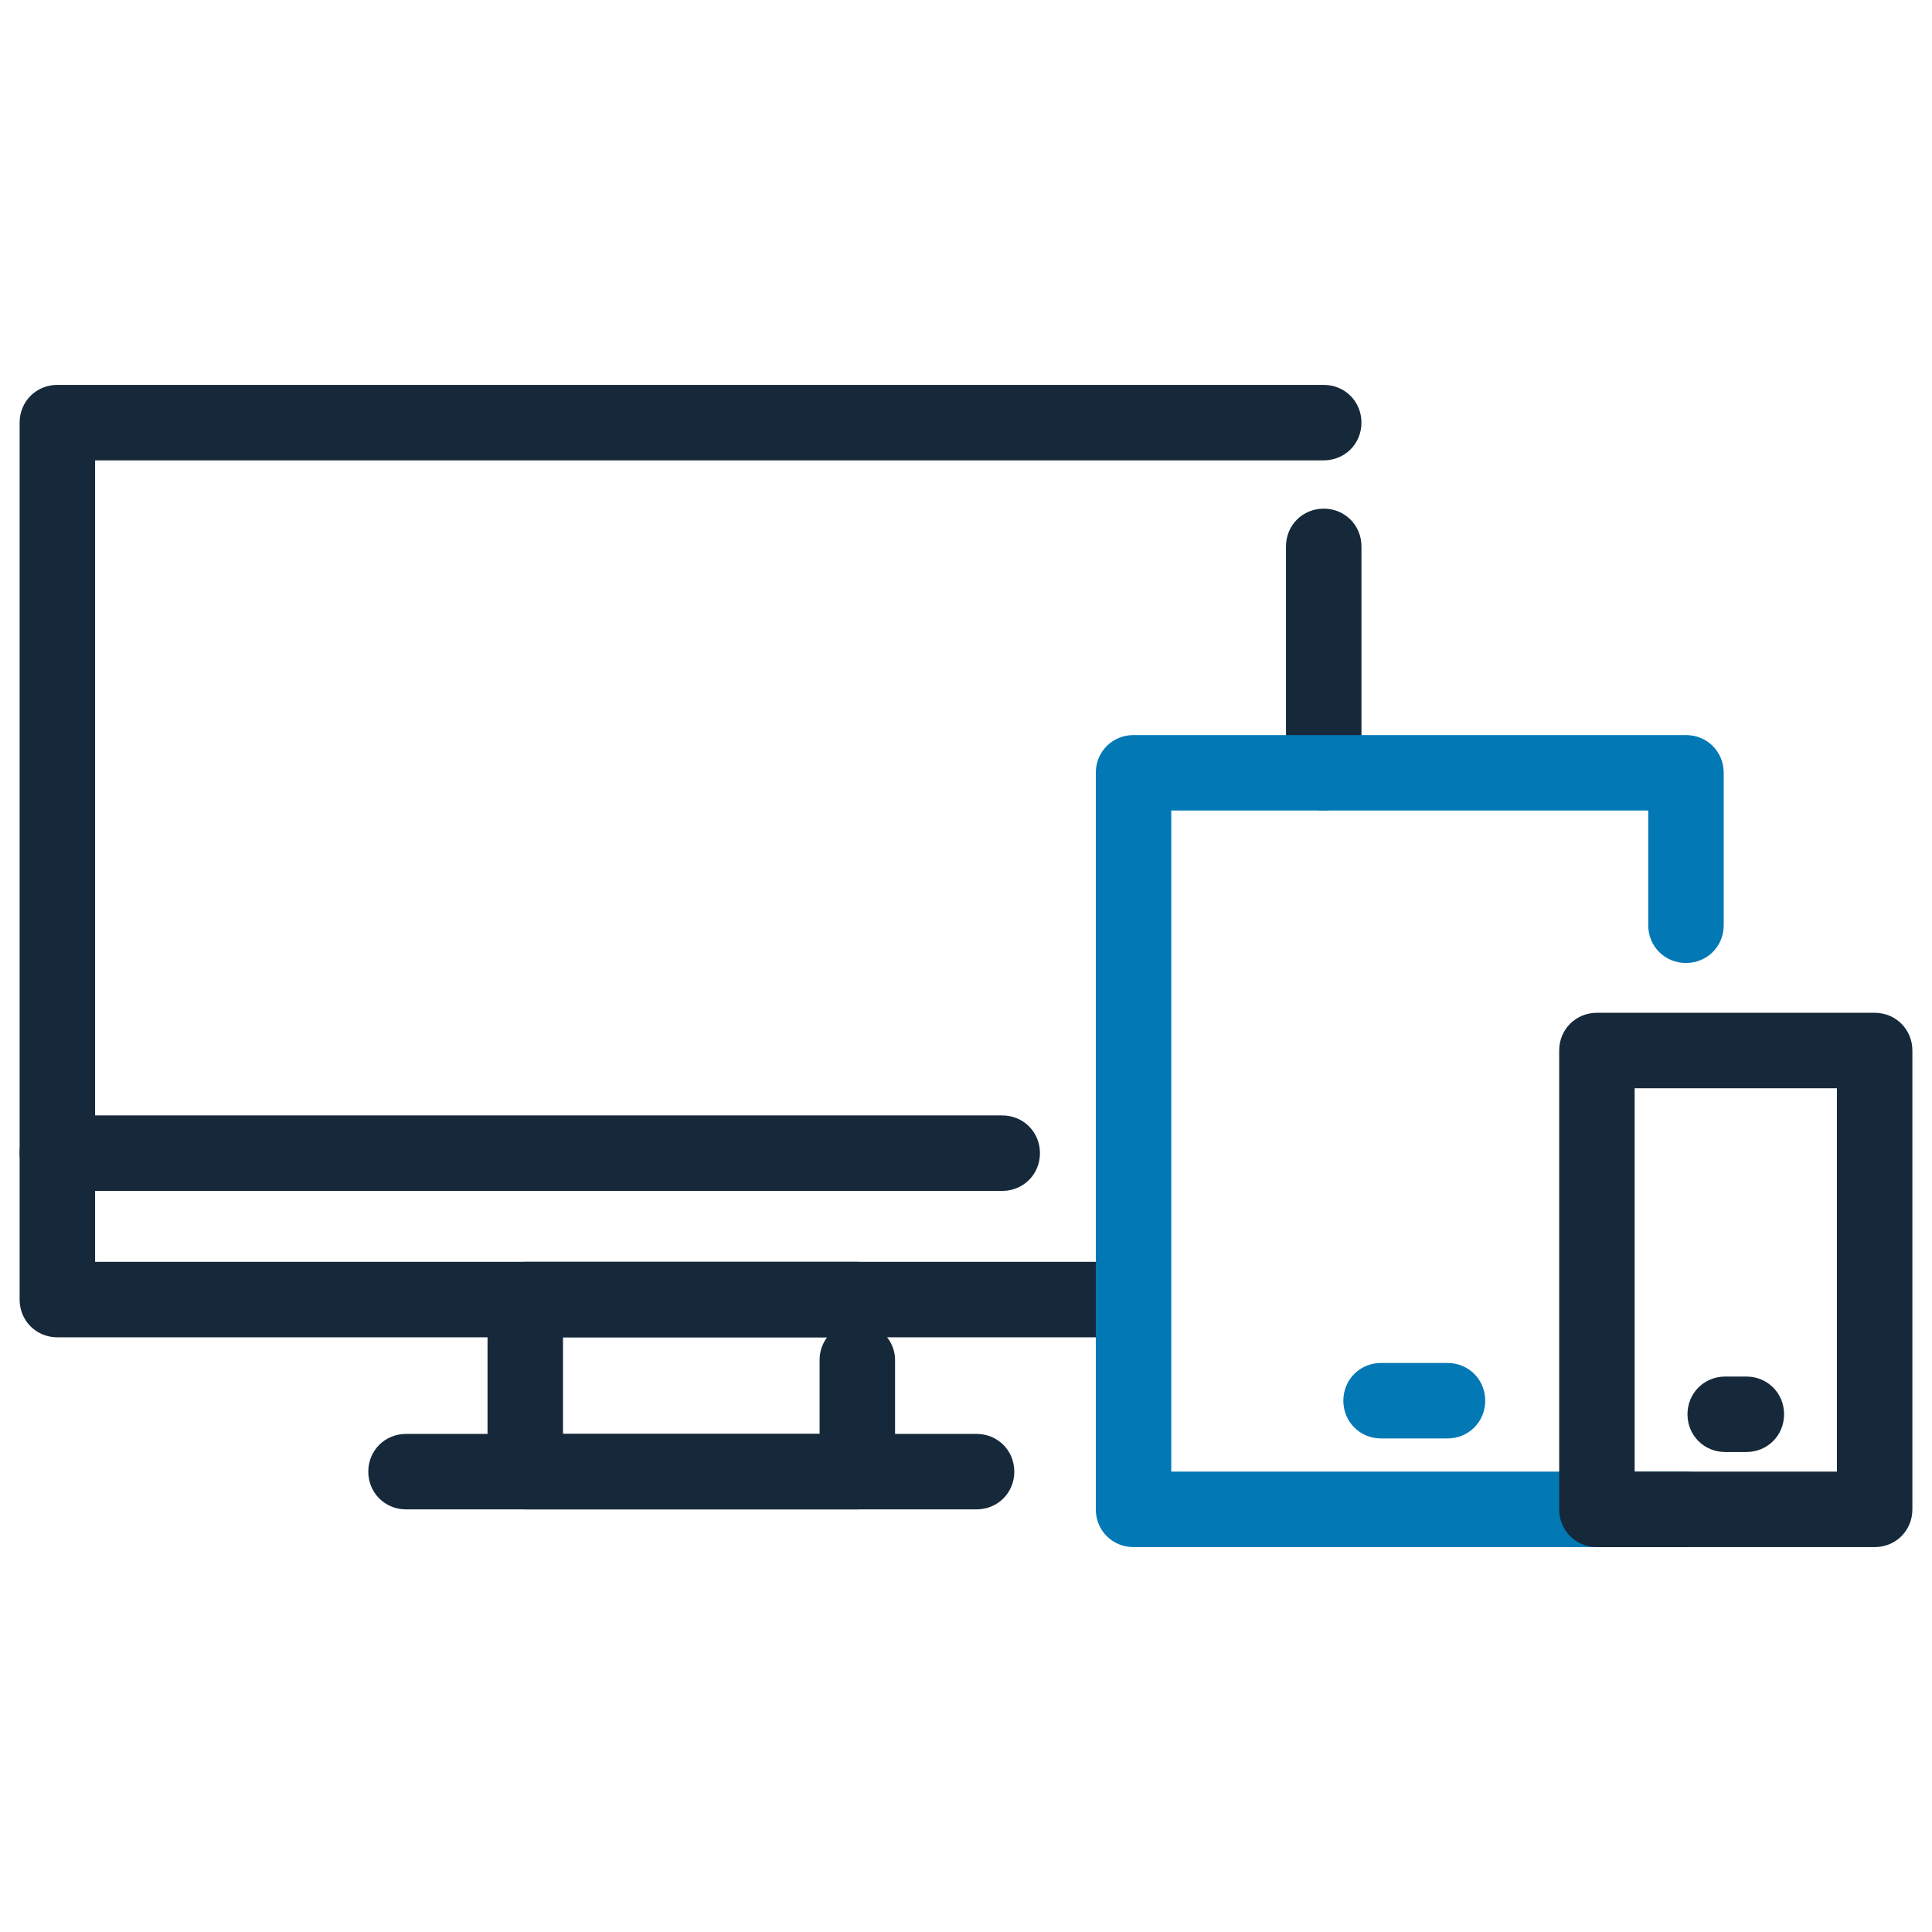
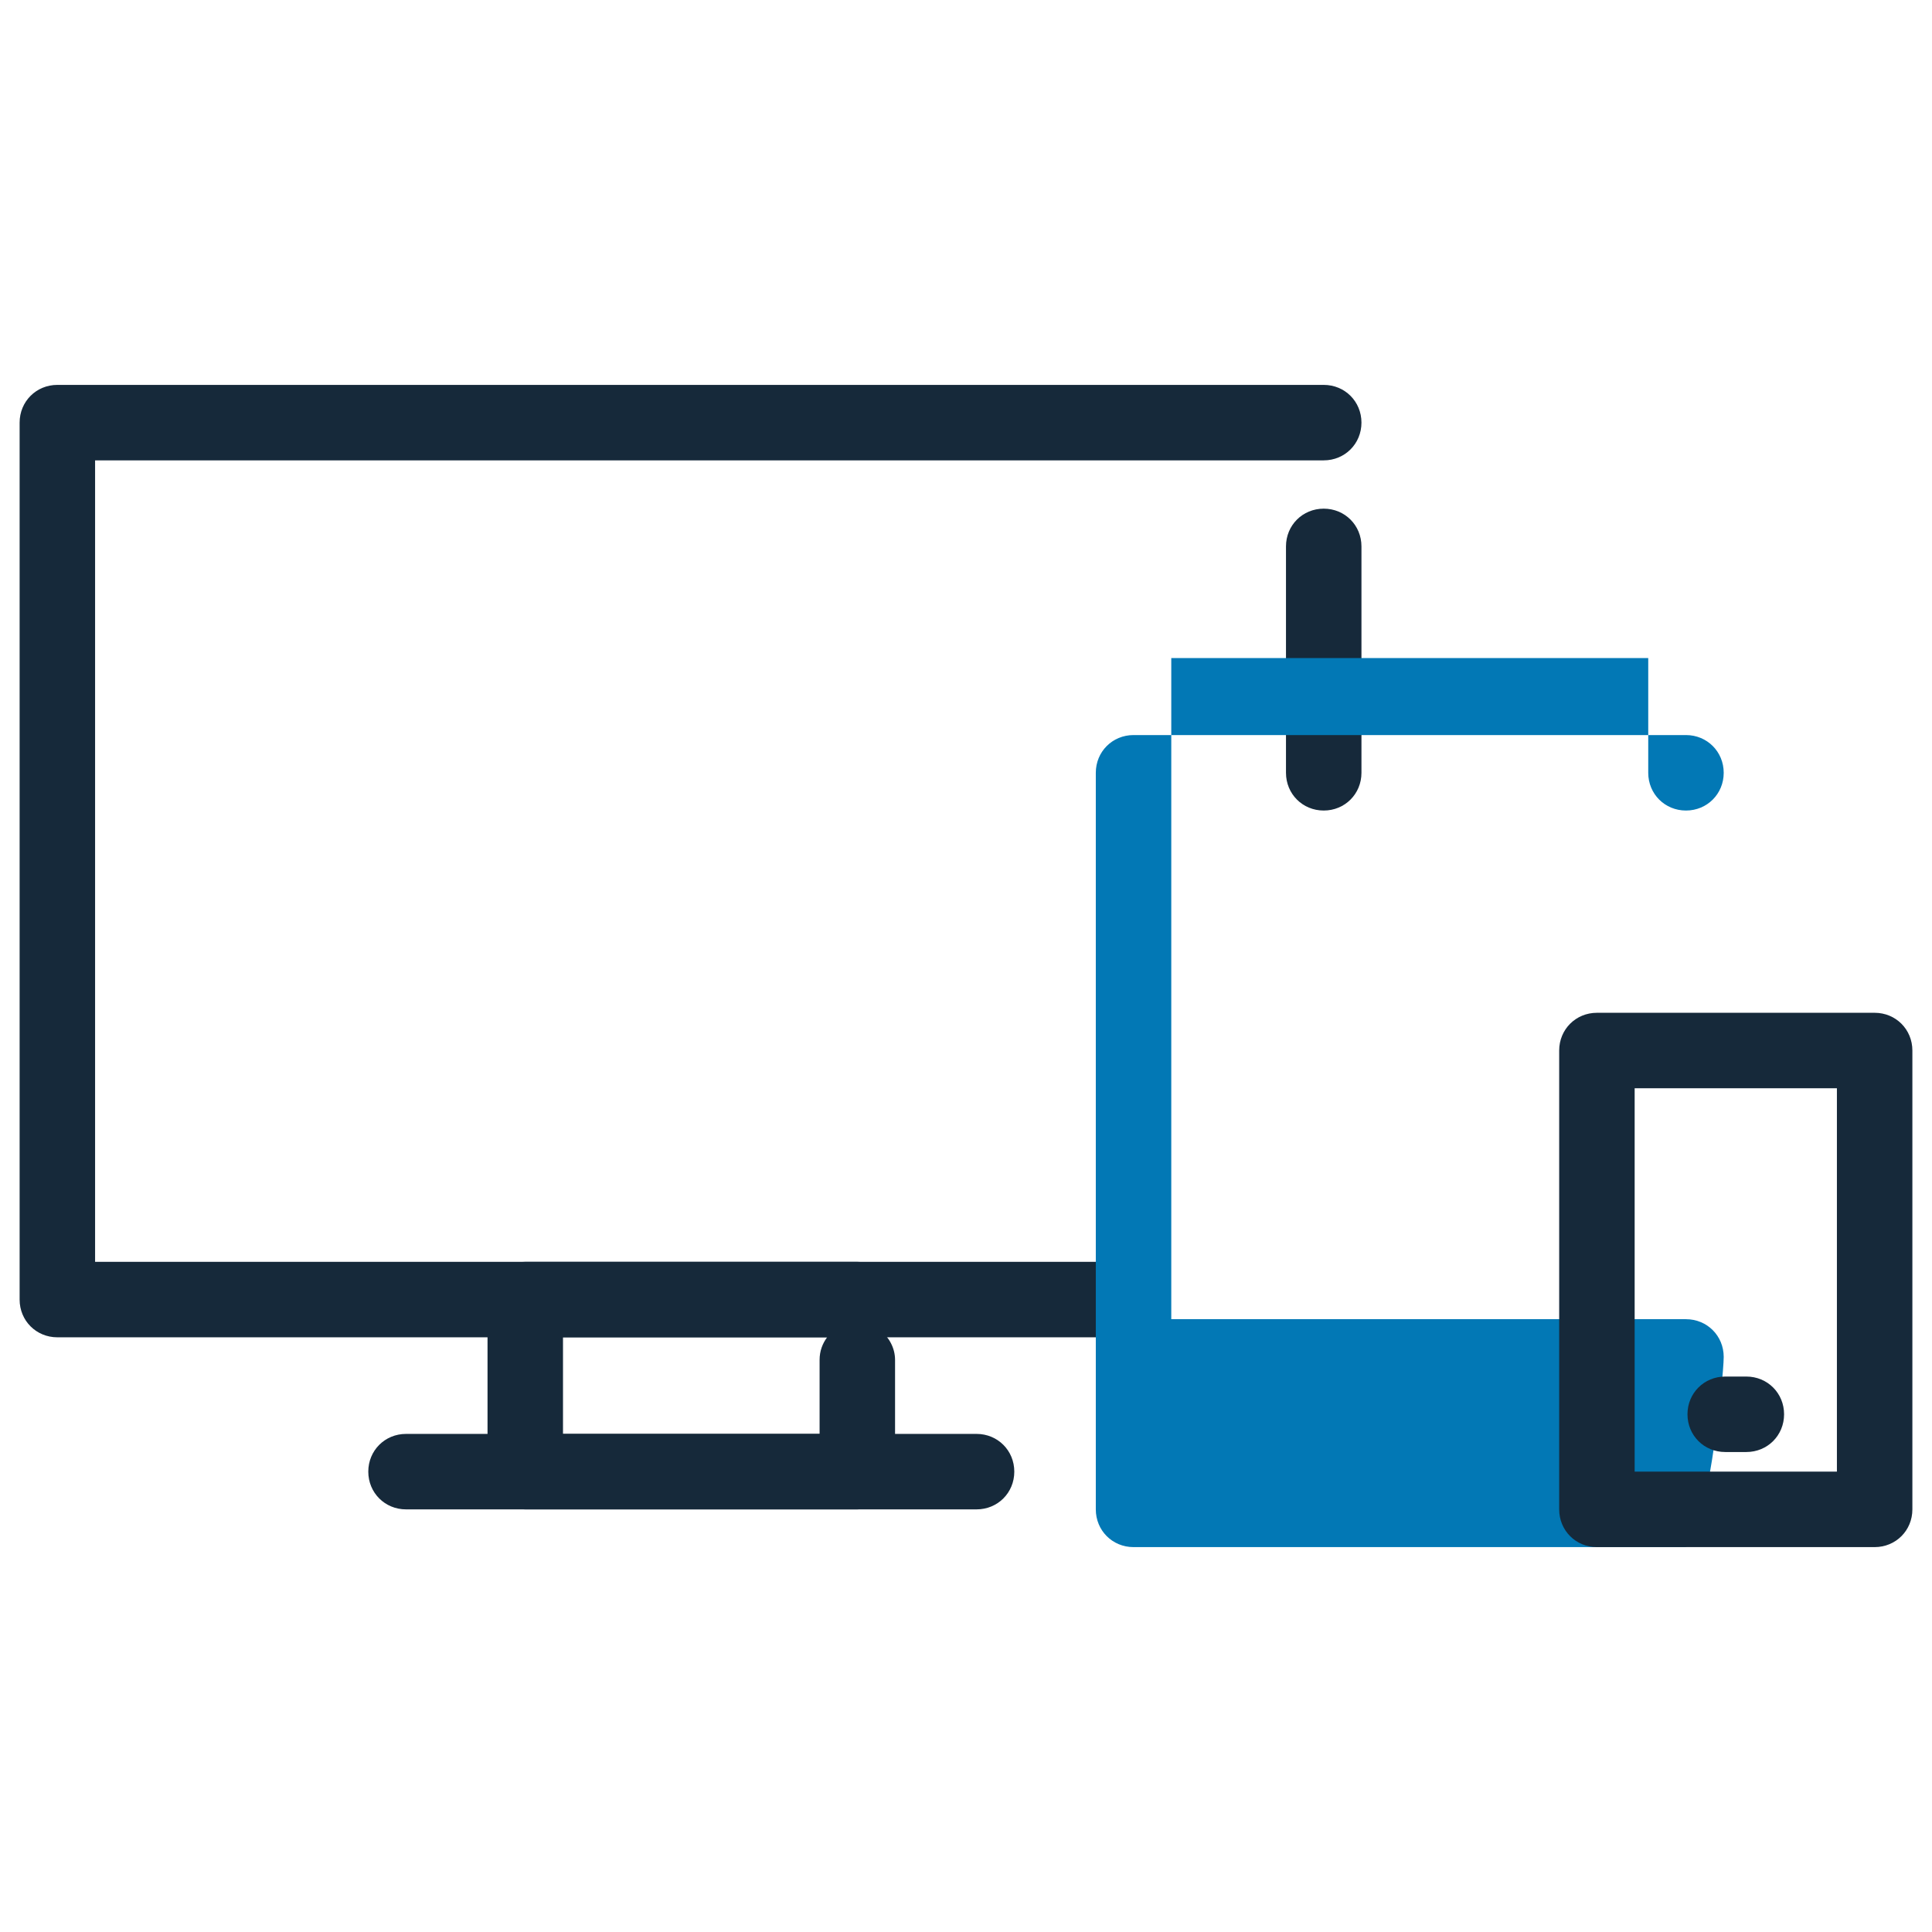
<svg xmlns="http://www.w3.org/2000/svg" version="1.1" id="Calque_1" x="0px" y="0px" viewBox="0 0 128 128" style="enable-background:new 0 0 128 128;" xml:space="preserve">
  <style type="text/css">
	.st0{display:none;}
	.st1{display:inline;}
	.st2{fill:none;stroke:#16293A;stroke-width:5;stroke-linecap:round;stroke-linejoin:round;stroke-miterlimit:10;}
	.st3{fill:none;stroke:#0278B5;stroke-width:5;stroke-linecap:round;stroke-linejoin:round;stroke-miterlimit:10;}
	.st4{fill:#16293A;}
	.st5{fill:#0278B5;}
</style>
  <g id="_x31_6_1_" class="st0">
    <g class="st1">
      <polyline class="st2" points="87.7,28 3.8,28 3.8,76.4 3.8,86.1 34.8,86.1 56.8,86.1 75.1,86.1   " />
      <line class="st2" x1="87.7" y1="51.2" x2="87.7" y2="36.3" />
      <polyline class="st2" points="56.8,90.1 56.8,97.5 34.8,97.5 34.8,86.1 56.8,86.1   " />
      <line class="st2" x1="26.9" y1="97.5" x2="64.7" y2="97.5" />
      <line class="st2" x1="66.4" y1="76.4" x2="3.8" y2="76.4" />
    </g>
    <g class="st1">
-       <polyline class="st3" points="111.6,100 75.1,100 75.1,51.2 111.6,51.2 111.6,61.3   " />
      <line class="st3" x1="91.5" y1="92.8" x2="95.9" y2="92.8" />
    </g>
    <g class="st1">
-       <rect x="105.8" y="69.6" class="st2" width="18.4" height="30.4" />
      <line class="st2" x1="114.3" y1="93.7" x2="115.7" y2="93.7" />
    </g>
  </g>
  <g id="_x31_6_2_">
    <g>
      <g>
        <path class="st4" d="M75.1,88.6H3.8c-1.4,0-2.5-1.1-2.5-2.5V28c0-1.4,1.1-2.5,2.5-2.5h83.9c1.4,0,2.5,1.1,2.5,2.5     s-1.1,2.5-2.5,2.5H6.3v53.1H75c1.4,0,2.5,1.1,2.5,2.5S76.4,88.6,75.1,88.6z" />
      </g>
      <g>
        <path class="st4" d="M87.7,53.7c-1.4,0-2.5-1.1-2.5-2.5v-15c0-1.4,1.1-2.5,2.5-2.5s2.5,1.1,2.5,2.5v15     C90.2,52.6,89.1,53.7,87.7,53.7z" />
      </g>
      <g>
        <path class="st4" d="M56.8,100h-22c-1.4,0-2.5-1.1-2.5-2.5V86.1c0-1.4,1.1-2.5,2.5-2.5h22c1.4,0,2.5,1.1,2.5,2.5     c0,0.8-0.4,1.5-1,2c0.6,0.5,1,1.2,1,2v7.4C59.3,98.9,58.2,100,56.8,100z M37.3,95h17v-4.9c0-0.6,0.2-1.1,0.5-1.5H37.3V95z" />
      </g>
      <g>
        <path class="st4" d="M64.7,100H26.9c-1.4,0-2.5-1.1-2.5-2.5s1.1-2.5,2.5-2.5h37.8c1.4,0,2.5,1.1,2.5,2.5S66.1,100,64.7,100z" />
      </g>
      <g>
-         <path class="st4" d="M66.4,78.9H3.8c-1.4,0-2.5-1.1-2.5-2.5s1.1-2.5,2.5-2.5h62.6c1.4,0,2.5,1.1,2.5,2.5S67.8,78.9,66.4,78.9z" />
-       </g>
+         </g>
    </g>
    <g>
      <g>
-         <path class="st5" d="M111.6,102.5H75.1c-1.4,0-2.5-1.1-2.5-2.5V51.2c0-1.4,1.1-2.5,2.5-2.5h36.6c1.4,0,2.5,1.1,2.5,2.5v10.1     c0,1.4-1.1,2.5-2.5,2.5s-2.5-1.1-2.5-2.5v-7.6H77.6v43.8h34.1c1.4,0,2.5,1.1,2.5,2.5S113,102.5,111.6,102.5z" />
+         <path class="st5" d="M111.6,102.5H75.1c-1.4,0-2.5-1.1-2.5-2.5V51.2c0-1.4,1.1-2.5,2.5-2.5h36.6c1.4,0,2.5,1.1,2.5,2.5c0,1.4-1.1,2.5-2.5,2.5s-2.5-1.1-2.5-2.5v-7.6H77.6v43.8h34.1c1.4,0,2.5,1.1,2.5,2.5S113,102.5,111.6,102.5z" />
      </g>
      <g>
-         <path class="st5" d="M95.9,95.3h-4.4c-1.4,0-2.5-1.1-2.5-2.5s1.1-2.5,2.5-2.5h4.4c1.4,0,2.5,1.1,2.5,2.5S97.3,95.3,95.9,95.3z" />
-       </g>
+         </g>
    </g>
    <g>
      <g>
        <path class="st4" d="M124.2,102.5h-18.4c-1.4,0-2.5-1.1-2.5-2.5V69.6c0-1.4,1.1-2.5,2.5-2.5h18.4c1.4,0,2.5,1.1,2.5,2.5V100     C126.7,101.4,125.6,102.5,124.2,102.5z M108.3,97.5h13.4V72.1h-13.4V97.5z" />
      </g>
      <g>
        <path class="st4" d="M115.7,96.2h-1.4c-1.4,0-2.5-1.1-2.5-2.5s1.1-2.5,2.5-2.5h1.4c1.4,0,2.5,1.1,2.5,2.5S117.1,96.2,115.7,96.2z     " />
      </g>
    </g>
  </g>
</svg>